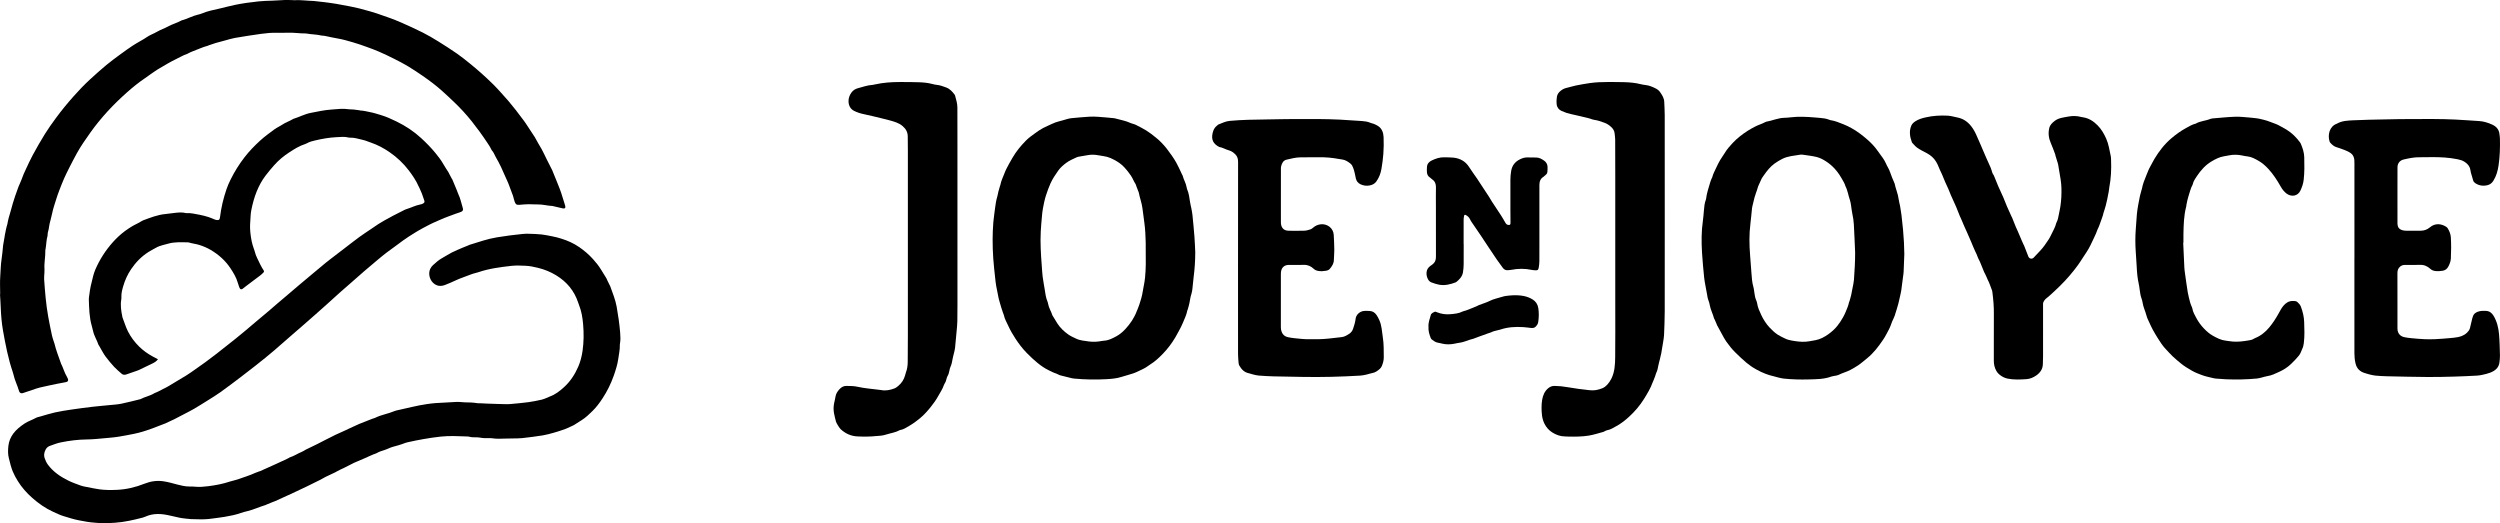
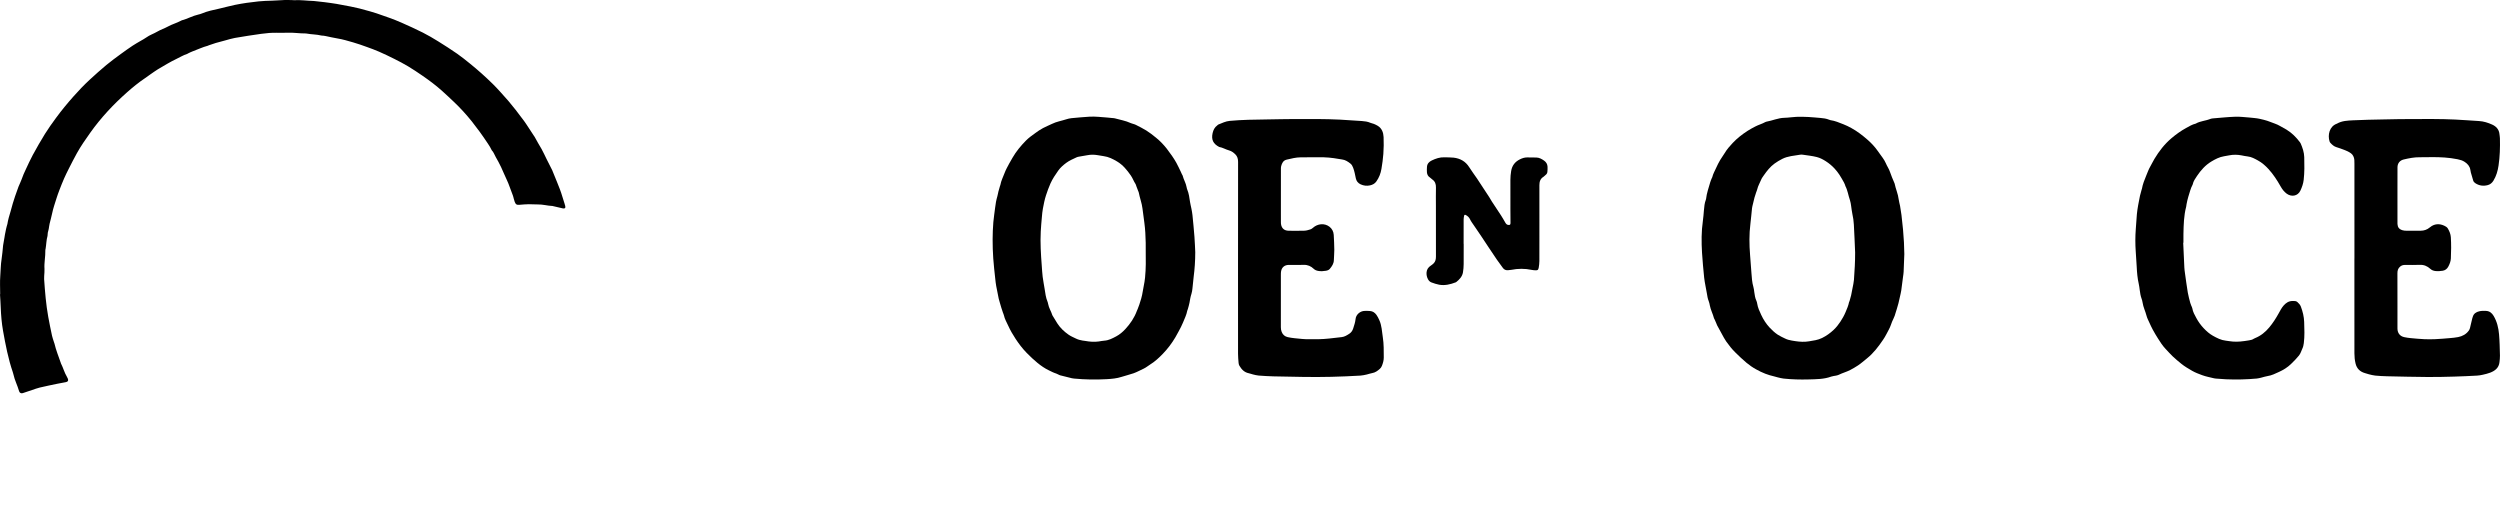
<svg xmlns="http://www.w3.org/2000/svg" version="1.0" id="Ebene_1" x="0px" y="0px" viewBox="0 0 6826.03 1428.77" enable-background="new 0 0 6826.03 1428.77" xml:space="preserve">
  <g>
-     <path d="M431.33,980.96c-4.02,5.23-8.91,8.47-14.33,11.08c-12.27,5.91-24.52,11.85-36.79,17.76c-1.5,0.72-3.04,1.38-4.61,1.92   c-10.06,3.48-20.21,6.73-30.18,10.46c-5.23,1.96-9.68,1.64-13.83-2.15c-6.61-6.04-13.7-11.64-19.75-18.2   c-8.32-9.03-16.24-18.49-23.58-28.32c-5.14-6.88-9.05-14.68-13.46-22.09c-1.53-2.57-2.9-5.22-4.38-7.82   c-0.49-0.86-1.36-1.57-1.65-2.48c-4.12-12.66-11.8-23.9-14.56-37.1c-1.02-4.88-2.32-9.72-3.7-14.52   c-6.73-23.33-7.08-47.36-7.95-71.33c-0.12-3.3,0.43-6.63,0.85-9.93c0.71-5.61,1.49-11.21,2.36-16.8c0.56-3.59,1.22-7.18,2.05-10.73   c2.19-9.37,4.31-18.76,6.83-28.04c1.56-5.76,3.44-11.5,5.81-16.97c11.71-27.08,27.45-51.59,47.03-73.69   c9.97-11.25,20.89-21.48,32.81-30.49c6.29-4.75,12.97-9.17,19.81-13.31c8.56-5.19,17.92-8.78,26.25-14.3   c1.38-0.91,2.89-1.7,4.44-2.27c19.66-7.26,39.13-15.12,60.3-17.19c9.94-0.97,19.82-2.6,29.77-3.59c8.62-0.86,17.3-1.35,25.86,0.79   c0.64,0.16,1.33,0.29,1.98,0.25c12.46-0.76,24.47,2.32,36.54,4.56c8.14,1.51,16.19,3.74,24.11,6.2c5.99,1.86,11.7,4.63,17.56,6.93   c1.23,0.48,2.54,0.79,3.84,1.01c6.92,1.16,9.09-0.62,9.93-7.4c1.59-12.86,3.83-25.57,6.71-38.24c2.96-13.01,6.85-25.7,11.04-38.29   c3.03-9.09,7.03-17.93,11.27-26.54c10.62-21.53,23.29-41.78,38.01-60.8c12.66-16.37,26.95-31.1,42.18-45.06   c12.54-11.49,26.25-21.43,39.9-31.43c6.66-4.87,14.49-8.11,21.34-12.75c8.9-6.03,19.22-9.15,28.31-14.7   c0.57-0.35,1.14-0.74,1.77-0.93c15.89-4.84,30.58-13,47.11-16.24c18.97-3.71,37.87-7.82,57.17-9.16   c15.58-1.08,31.17-3.35,46.86-0.75c4.24,0.7,8.66,0.25,12.97,0.67c5.28,0.51,10.53,1.35,15.79,2.09c0.98,0.14,1.94,0.65,2.91,0.67   c8.71,0.22,17.04,2.61,25.53,4.2c10.85,2.03,21.22,5.42,31.7,8.6c14.36,4.37,27.9,10.63,41.36,17.16   c24.97,12.11,47.76,27.29,68.2,46.17c13.72,12.67,26.71,26.03,38.49,40.41c7.74,9.45,15.3,19.22,21.31,30.05   c4.18,7.53,9.22,14.57,13.77,21.9c1.39,2.25,2.36,4.76,3.59,7.12c1.69,3.24,3.41,6.45,5.17,9.65c0.64,1.17,1.58,2.19,2.09,3.4   c4.26,10.12,8.48,20.25,12.65,30.41c1.26,3.08,2.09,6.36,3.55,9.32c5.97,12.07,8.22,25.31,12.21,37.99   c1.62,5.13,0.04,8.33-4.96,10.43c-4.59,1.93-9.45,3.22-14.15,4.91c-7.19,2.59-14.35,5.27-21.51,7.94   c-3.12,1.16-6.24,2.33-9.31,3.61c-5.52,2.3-11.01,4.67-16.5,7.04c-1.83,0.79-3.6,1.73-5.45,2.48   c-12.97,5.25-25.18,11.99-37.53,18.51c-13.27,7-25.78,15.19-38.44,23.11c-10.4,6.51-20.08,14.18-30.03,21.4   c-10.22,7.41-20.5,14.74-30.53,22.41c-8.44,6.46-16.63,13.26-24.8,20.08c-11.99,10-23.94,20.07-35.76,30.26   c-11.82,10.2-23.47,20.61-35.21,30.9c-10.49,9.2-21.09,18.28-31.51,27.56c-11.66,10.39-23.14,20.98-34.75,31.42   c-10.39,9.34-20.83,18.62-31.3,27.86c-11.21,9.9-22.46,19.74-33.73,29.57c-12.02,10.48-24.1,20.89-36.12,31.37   c-14.53,12.66-28.97,25.42-43.55,38c-7.8,6.73-15.77,13.27-23.76,19.76c-9.28,7.54-18.62,15.02-28.04,22.38   c-13.61,10.64-27.22,21.27-41,31.68c-17.75,13.42-35.49,26.88-53.58,39.84c-10.79,7.73-22.18,14.65-33.42,21.73   c-12.92,8.13-25.87,16.23-39.02,23.97c-8.29,4.88-16.97,9.11-25.49,13.59c-9.4,4.94-18.82,9.87-28.26,14.74   c-2.66,1.37-5.42,2.52-8.13,3.79c-4.82,2.25-9.63,4.51-14.44,6.77c-0.3,0.14-0.57,0.36-0.88,0.48   c-12.4,4.78-24.75,9.68-37.22,14.28c-8.43,3.1-16.95,5.99-25.55,8.56c-7.64,2.28-15.39,4.3-23.2,5.88   c-14.35,2.91-28.75,5.63-43.19,8.02c-8.53,1.41-17.18,2.15-25.79,3c-11.93,1.18-23.88,2.3-35.83,3.22   c-8.3,0.63-16.63,1.14-24.95,1.24c-23.75,0.27-47.22,3.24-70.41,7.96c-10.69,2.17-21.02,6.3-31.33,10.04   c-6.31,2.29-10.04,7.93-12.3,13.77c-2.26,5.84-3.08,12.29-1,18.63c2.18,6.65,4.91,12.86,9.21,18.63   c14.75,19.77,34.39,32.85,56.15,43.58c10.5,5.18,21.51,8.82,32.36,12.96c5.54,2.12,11.53,3.14,17.4,4.24   c11.43,2.15,22.75,4.75,34.32,6.35c15.64,2.16,31.21,2.1,46.86,1.49c26.57-1.03,51.98-7.12,76.68-16.92   c16.28-6.46,33.24-9.12,50.91-6.6c13.23,1.88,25.91,5.64,38.76,9.02c10.53,2.77,21.32,5.35,32.44,5.3c5.33-0.02,10.69,0,15.98,0.55   c12.05,1.24,24.01,0.08,35.9-1.4c20.18-2.51,40.12-6.29,59.47-12.82c6.61-2.23,13.67-3.18,20.22-5.56   c16.25-5.91,32.93-10.68,48.67-17.98c2.71-1.26,5.58-2.18,8.39-3.2c1.88-0.68,3.86-1.12,5.67-1.93c11.84-5.29,23.64-10.66,35.46-16   c2.73-1.23,5.48-2.42,8.2-3.68c4.52-2.09,9.02-4.24,13.54-6.33c3.02-1.39,6.09-2.67,9.09-4.09c3.61-1.7,7.18-3.46,10.74-5.25   c1.19-0.6,2.21-1.62,3.45-1.99c11.23-3.4,20.87-10.25,31.66-14.6c2.76-1.11,5.32-2.71,7.94-4.14c1.16-0.64,2.19-1.54,3.38-2.12   c9.26-4.51,18.54-8.95,27.8-13.44c2.39-1.16,4.76-2.37,7.12-3.58c3.54-1.81,7.07-3.64,10.61-5.46c3.54-1.82,7.08-3.64,10.64-5.44   c2.66-1.35,5.35-2.64,8.02-3.98c4.45-2.23,8.89-4.48,13.33-6.73c0.59-0.3,1.13-0.71,1.74-0.98c10.29-4.67,20.58-9.31,30.87-13.99   c2.72-1.24,5.39-2.59,8.1-3.86c3.91-1.83,7.83-3.64,11.75-5.44c4.53-2.07,9.07-4.11,13.6-6.17c0.61-0.28,1.17-0.65,1.79-0.89   c12.05-4.78,24.09-9.58,36.16-14.29c2.79-1.09,5.86-1.54,8.51-2.87c16.8-8.41,35.62-10.97,52.77-18.37   c3.62-1.56,7.67-2.2,11.57-3.04c25.38-5.5,50.52-12.21,76.28-15.89c8.24-1.18,16.51-2.3,24.8-2.86c18.95-1.27,37.93-2.21,56.9-3.16   c3.64-0.18,7.32,0.15,10.97,0.36c3.66,0.21,7.31,0.79,10.96,0.8c11.34,0.05,22.63,0.33,33.86,2.24c3.57,0.61,7.31,0.23,10.97,0.38   c5.32,0.23,10.64,0.58,15.96,0.8c7.31,0.3,14.63,0.55,21.95,0.77c8.31,0.26,16.62,0.54,24.93,0.69c5.33,0.09,10.69,0.33,15.98-0.16   c16.92-1.54,33.86-2.99,50.69-5.24c12.18-1.63,24.26-4.24,36.27-6.91c5.14-1.15,10.01-3.53,14.97-5.45   c2.17-0.84,4.18-2.1,6.37-2.89c15.34-5.48,27.77-15.18,39.64-26.08c17.02-15.64,29.24-34.5,38.31-55.39   c5.95-13.71,9.66-28.17,11.81-43.13c3.47-24.24,3.69-48.45,1.57-72.72c-1.59-18.28-4.47-36.36-11.49-53.52   c-0.76-1.85-1.38-3.76-2-5.65c-10.66-32.33-31.04-56.78-59.95-74.46c-15.47-9.46-32.13-16.22-49.57-20.49   c-11.21-2.74-22.6-5.23-34.4-5.69c-12.67-0.5-25.26-1.25-37.9,0.18c-30.79,3.49-61.5,7.34-91.02,17.48   c-6.29,2.16-13.01,3.17-19.14,5.67c-14.47,5.91-29.53,10.29-43.67,17.11c-8.98,4.33-18.23,8.12-27.51,11.77   c-12.18,4.79-23.5,3.58-33.24-5.93c-9.76-9.53-13.24-25.63-7.59-37.77c1.78-3.82,4.53-7.49,7.65-10.34   c8.08-7.39,16.27-14.68,26.1-19.9c8.5-4.51,16.44-10.1,25.03-14.43c9.79-4.93,19.99-9.02,30.06-13.39   c4.27-1.85,8.66-3.46,12.97-5.22c2.16-0.88,4.21-2.07,6.43-2.74c24.52-7.41,48.65-16.11,74.13-20.2   c23.37-3.75,46.78-6.98,70.34-9.21c5.96-0.56,11.99-0.68,17.98-0.47c11.32,0.39,22.68,0.67,33.92,1.91   c9.88,1.09,19.61,3.48,29.42,5.24c7.88,1.41,15.51,3.63,23.18,5.94c17.97,5.42,34.83,13.03,50.23,23.72   c13.69,9.5,26.29,20.38,37.41,32.78c7.97,8.88,15.51,18.19,21.69,28.5c4.61,7.69,9.53,15.19,14.16,22.86   c1.36,2.26,2.16,4.86,3.31,7.26c1.72,3.6,3.52,7.16,5.29,10.73c0.74,1.49,1.69,2.89,2.25,4.45c6.61,18.47,14.09,36.6,17.59,56.13   c4.17,23.31,7.53,46.69,9.47,70.28c0.84,10.3,1.33,20.63-0.63,30.9c-0.12,0.65-0.26,1.32-0.23,1.98   c0.47,13.43-2.64,26.47-4.42,39.64c-1.02,7.55-2.87,15.03-4.9,22.38c-2.21,8-4.88,15.88-7.66,23.7   c-7.58,21.39-17.56,41.61-30,60.59c-8.4,12.81-17.49,25.11-28.54,35.76c-8.84,8.52-17.63,17.14-28.14,23.72   c-7.32,4.58-14.51,9.37-21.83,13.95c-1.96,1.22-4.19,2-6.31,2.98c-4.83,2.22-9.6,4.61-14.51,6.62c-4.61,1.88-9.35,3.45-14.09,4.99   c-6.96,2.26-13.91,4.61-20.97,6.5c-9.63,2.59-19.27,5.46-29.09,7.01c-18.74,2.96-37.58,5.34-56.44,7.44   c-8.57,0.95-17.29,0.68-25.94,0.9c-7,0.17-14,0.1-20.99,0.37c-11.66,0.44-23.3,0.98-34.92-0.9c-3.26-0.53-6.65-0.36-9.98-0.26   c-8.02,0.23-15.96-0.07-23.88-1.62c-3.56-0.7-7.3-0.59-10.96-0.66c-6-0.11-12,0.07-17.83-1.77c-1.25-0.39-2.63-0.5-3.95-0.53   c-24.6-0.7-49.1-2.41-73.8,0.32c-30.53,3.38-60.61,8.82-90.52,15.51c-1.95,0.44-3.92,0.88-5.77,1.61   c-11.79,4.66-23.98,8.04-36.2,11.35c-3.19,0.86-6.21,2.38-9.3,3.61c-3.71,1.48-7.32,3.25-11.12,4.4   c-7.67,2.31-15.24,4.72-22.22,8.81c-2.54,1.49-5.63,2.01-8.39,3.17c-4.9,2.05-9.74,4.23-14.6,6.38c-0.91,0.4-1.74,0.99-2.65,1.39   c-10.99,4.72-21.98,9.41-32.98,14.11c-0.92,0.39-1.87,0.72-2.76,1.18c-9.47,4.8-18.93,9.65-28.41,14.42   c-2.67,1.34-5.48,2.41-8.17,3.73c-3.87,1.91-7.68,3.93-11.5,5.93c-0.88,0.46-1.67,1.12-2.57,1.55c-9.3,4.42-18.63,8.77-27.9,13.23   c-2.69,1.3-5.23,2.91-7.84,4.37c-2.03,1.13-4.04,2.32-6.12,3.35c-11.91,5.91-23.81,11.85-35.77,17.65   c-9.87,4.78-19.82,9.38-29.75,14.04c-7.52,3.53-15.05,7.04-22.61,10.51c-11.48,5.28-22.97,10.55-34.5,15.73   c-3.03,1.36-6.23,2.35-9.32,3.58c-4.63,1.85-9.24,3.75-13.85,5.66c-1.23,0.51-2.37,1.29-3.63,1.66   c-16.94,4.94-32.9,12.8-50.16,16.81c-5.83,1.35-11.66,2.88-17.3,4.88c-14.52,5.14-29.56,8.03-44.66,10.57   c-11.49,1.93-23.1,3.1-34.64,4.79c-13.58,2-27.22,2.22-40.9,1.67c-5.33-0.21-10.67-0.07-15.99-0.38   c-4.97-0.29-9.93-0.88-14.87-1.47c-4.96-0.59-9.95-1.08-14.84-2.06c-8.79-1.77-17.53-3.75-26.25-5.85   c-23.1-5.54-46.02-7.52-68.48,2.74c-2.12,0.97-4.31,1.83-6.56,2.41c-25.17,6.53-50.46,12.47-76.53,14.17   c-8.98,0.58-17.96,1.14-26.96,1.43c-4.64,0.15-9.31-0.22-13.95-0.5c-4.66-0.28-9.3-0.8-13.95-1.09   c-14.65-0.91-28.98-3.7-43.37-6.48c-14.11-2.73-27.69-7.17-41.34-11.29c-10.11-3.05-19.76-7.76-29.42-12.16   c-21.05-9.6-39.74-22.86-57-38.13c-14.99-13.26-28.11-28.11-38.79-45.23c-5.5-8.81-10.49-17.91-14.33-27.34   c-4.62-11.33-7.21-23.51-10.34-35.4c-2.93-11.12-2.5-22.61-1.27-33.81c1.31-12,5.9-23.24,13.1-33.05   c8.35-11.39,19.25-19.92,30.98-27.77c9.82-6.57,21.06-9.85,31.2-15.56c3.4-1.91,7.55-2.52,11.39-3.61   c13.45-3.81,26.78-8.16,40.4-11.19c14.6-3.25,29.45-5.54,44.26-7.73c19.1-2.82,38.26-5.34,57.44-7.61   c15.21-1.8,30.5-2.98,45.75-4.54c11.26-1.15,22.67-1.7,33.72-3.92c17.6-3.55,34.97-8.27,52.44-12.5   c12.03-6.49,25.86-8.75,37.57-16.04c2.23-1.39,4.92-2.02,7.33-3.14c3.6-1.68,7.16-3.45,10.71-5.26c1.78-0.9,3.41-2.11,5.22-2.92   c10.96-4.89,21.05-11.29,31.27-17.5c11.36-6.91,22.9-13.52,34.16-20.58c7.59-4.76,14.88-10.01,22.22-15.15   c9.8-6.86,19.63-13.7,29.27-20.77c10.18-7.46,20.22-15.11,30.21-22.82c8.69-6.7,17.22-13.59,25.83-20.39   c8.86-7.01,17.78-13.94,26.58-21.03c9.04-7.3,18.01-14.69,26.92-22.15c9.17-7.68,18.22-15.51,27.37-23.21   c11.69-9.84,23.46-19.58,35.13-29.45c7.11-6.01,14.04-12.23,21.11-18.28c8.84-7.56,17.76-15.03,26.62-22.56   c11.9-10.12,23.74-20.3,35.66-30.38c11.93-10.08,23.92-20.08,35.91-30.1c11.97-10.01,23.94-20.04,35.97-29.98   c4.59-3.8,9.32-7.44,14.05-11.07c12.91-9.91,25.86-19.78,38.79-29.67c13.19-10.09,26.22-20.39,39.62-30.19   c10.45-7.64,21.37-14.65,32.08-21.94c6.59-4.49,13.11-9.09,19.81-13.42c5.3-3.42,10.77-6.6,16.27-9.69   c8.11-4.56,16.25-9.05,24.49-13.37c9.71-5.09,19.55-9.95,29.33-14.91c1.19-0.6,2.33-1.35,3.59-1.73   c13.99-4.32,27.12-11.17,41.61-14c0.98-0.19,1.96-0.41,2.9-0.74c9.76-3.5,8.6-6.88,6.03-13.53c-2.04-5.27-3.54-10.75-5.59-16.01   c-1.92-4.94-4.23-9.73-6.41-14.56c-0.68-1.52-1.57-2.94-2.24-4.46c-6.82-15.61-16.26-29.55-26.53-43.09   c-14.82-19.55-32.38-36.11-52.47-50.01c-15.92-11.01-32.9-20.08-51.28-26.37c-7.85-2.69-15.57-6.07-23.64-7.79   c-10.68-2.29-21.18-5.99-32.34-5.65c-1.66,0.05-3.39,0.02-4.97-0.39c-10.87-2.87-21.84-1.5-32.81-0.98   c-20.05,0.95-39.69,4.46-59.17,9.09c-7.48,1.78-14.89,3.61-21.61,7.53c-1.43,0.83-2.99,1.5-4.57,2   c-16.05,5.05-30.19,13.98-44.05,23.02c-15.3,9.98-29.44,21.73-41.55,35.56c-8.11,9.26-16.1,18.66-23.49,28.5   c-9.81,13.06-17.48,27.4-23.67,42.57c-6.8,16.68-11.26,33.93-14.8,51.57c-2.06,10.27-1.82,20.52-2.72,30.77   c-0.97,11.04-0.69,21.94,0.59,32.9c1.59,13.6,4.02,27.01,8.73,39.92c1.14,3.13,2.36,6.26,3.12,9.49   c2.92,12.49,9.8,23.28,14.88,34.83c2.52,5.74,6.25,10.95,9.47,16.38c1.22,2.06,0.69,3.91-0.83,5.42c-2.59,2.58-5.15,5.24-8.05,7.45   c-12.95,9.86-26.03,19.55-39.03,29.34c-3.45,2.6-6.67,5.51-10.21,7.98c-2.98,2.07-5.73,1.23-7.48-1.91   c-0.64-1.15-1.14-2.41-1.57-3.66c-1.29-3.78-2.66-7.54-3.75-11.38c-4.05-14.27-11.58-26.66-19.67-38.96   c-14.03-21.31-32.47-37.74-54.19-50.51c-9.96-5.86-20.65-10.39-31.91-13.85c-9.3-2.85-18.93-3.68-28.13-6.58   c-0.63-0.2-1.31-0.28-1.97-0.29c-18.29-0.09-36.67-1.62-54.6,3.72c-4.79,1.43-9.63,2.66-14.48,3.86   c-6.82,1.69-13.22,4.11-19.38,7.7c-6.58,3.83-13.43,7.12-19.9,11.28c-19.1,12.26-34.44,28.13-47.04,46.78   c-9.56,14.15-16.65,29.61-21.38,45.94c-2.75,9.5-5.48,19.25-5.11,29.42c0.08,2.32,0.11,4.71-0.29,6.98   c-2.8,15.76-0.39,31.2,2.72,46.6c0.2,0.98,0.23,2.02,0.6,2.93c5.13,12.61,8.63,25.79,14.9,38.04c7.98,15.6,18.32,29.31,30.68,41.47   c10.93,10.74,23.4,19.62,36.92,26.93C421.52,975.88,426.23,978.28,431.33,980.96z" />
    <path d="M0.48,803.61c0-16.99-1.05-34.07,0.31-50.95c1.2-14.9,1.07-29.91,3.5-44.77c2.04-12.46,2.78-25.13,4.17-37.7   c0.33-2.97,0.97-5.9,1.49-8.84c0.8-4.58,1.62-9.15,2.4-13.73c0.39-2.29,0.65-4.61,1.09-6.89c1-5.21,2.04-10.42,3.14-15.61   c0.55-2.6,1.25-5.17,1.94-7.74c0.52-1.92,1.35-3.79,1.66-5.74c1.83-11.51,5.08-22.65,8.52-33.76c2.25-7.28,3.96-14.73,6.12-22.04   c1.97-6.69,4.1-13.34,6.36-19.94c3-8.78,6.01-17.57,9.35-26.23c2.63-6.8,6.23-13.24,8.56-20.13c3.1-9.16,6.99-17.94,11.15-26.63   c6.3-13.18,12.13-26.63,19.11-39.44c10.66-19.54,21.67-38.93,33.42-57.83c9.28-14.94,19.6-29.26,30-43.46   c14.92-20.38,31.01-39.86,47.76-58.75c14.12-15.92,28.78-31.37,44.42-45.79c14.89-13.73,29.99-27.28,45.56-40.23   c12.76-10.6,26.25-20.33,39.62-30.18c10.43-7.68,21.03-15.13,31.8-22.34c6.9-4.62,14.22-8.6,21.35-12.85   c5.42-3.23,11.14-6.05,16.21-9.76c9.22-6.75,20.17-10.1,29.9-15.89c9.36-5.57,20.06-8.87,29.61-14.17   c11.12-6.17,23.48-9.32,34.59-15.37c0.88-0.48,1.75-1.06,2.69-1.3c15.49-4.04,29.5-12.27,45.18-15.77   c3.24-0.72,6.51-1.59,9.55-2.89c15.43-6.58,31.79-9.72,48.03-13.38c14.28-3.22,28.38-7.29,42.72-10.2   c21.21-4.32,42.66-7.25,64.21-9.51c12.29-1.29,24.58-1.57,36.9-1.93c11.32-0.32,22.61-1.39,33.93-1.79   c6.98-0.25,13.98,0.09,20.97,0.21c1.66,0.03,3.34,0.39,4.99,0.28c18.02-1.13,35.87,1.72,53.83,2.14c3.31,0.08,6.61,0.71,9.92,1.07   c6.61,0.73,13.23,1.34,19.82,2.21c10.88,1.44,21.77,2.83,32.58,4.65c12.78,2.15,25.5,4.63,38.21,7.15   c8.14,1.61,16.27,3.35,24.32,5.37c9.65,2.42,19.23,5.14,28.81,7.85c6.07,1.72,12.15,3.45,18.11,5.53   c22.89,7.98,45.94,15.59,68.11,25.45c19.42,8.64,38.84,17.37,57.81,26.94c14.52,7.32,28.58,15.64,42.41,24.2   c17.52,10.85,34.87,22.03,51.8,33.77c11.99,8.31,23.32,17.61,34.7,26.77c21.78,17.53,42.55,36.23,62.52,55.8   c6.64,6.51,12.95,13.36,19.23,20.22c7.85,8.57,15.65,17.18,23.2,26.01c6.91,8.08,13.57,16.36,20.12,24.74   c7.77,9.95,15.42,19.99,22.87,30.17c4.51,6.16,8.58,12.64,12.79,19.01c4.58,6.93,9.09,13.9,13.64,20.84   c0.73,1.11,1.66,2.12,2.25,3.29c5.69,11.28,12.54,21.88,18.75,32.86c5.05,8.94,9.16,18.41,13.77,27.61   c4.9,9.79,9.88,19.54,14.83,29.3c0.15,0.3,0.35,0.57,0.47,0.88c4.76,11.69,9.54,23.37,14.27,35.07c2.24,5.54,4.44,11.1,6.59,16.68   c1.32,3.41,2.61,6.84,3.72,10.32c3.15,9.83,6.2,19.69,9.28,29.54c0.69,2.23,1.44,4.45,1.93,6.72c1.13,5.22-1.23,7.5-6.66,6.29   c-8.75-1.95-17.46-4.05-26.19-6.1c-0.65-0.15-1.29-0.46-1.94-0.48c-13.65-0.46-26.9-4.62-40.68-4.22   c-7.98,0.23-15.99-0.73-23.97-0.59c-8.31,0.14-16.62,0.77-24.9,1.54c-8.08,0.75-10.88-0.65-13.73-8.15   c-1.06-2.79-1.75-5.73-2.57-8.61c-0.82-2.88-1.3-5.89-2.43-8.65c-6.05-14.77-10.39-30.18-17.46-44.58   c-5.27-10.73-9.5-21.97-14.66-32.76c-4.44-9.28-9.29-18.4-14.47-27.29c-3.68-6.3-5.78-13.54-11.07-18.89   c-5.88-12.77-14.74-23.7-22.27-35.43c-6.45-10.04-14.07-19.33-21.21-28.92c-3.57-4.79-7.1-9.62-10.84-14.27   c-15.22-18.92-31.51-36.87-49.17-53.55c-10.87-10.27-21.71-20.59-32.87-30.54c-16.64-14.85-34.52-28.16-52.86-40.8   c-12.84-8.86-25.82-17.58-39.19-25.59c-12.24-7.34-24.96-13.92-37.71-20.34c-13.65-6.87-27.45-13.46-41.44-19.59   c-10.93-4.79-22.18-8.91-33.42-12.94c-12.49-4.48-25-9-37.75-12.62c-14.04-3.99-28.02-8.3-42.52-10.62   c-10.81-1.73-21.48-4.34-32.22-6.53c-1.95-0.4-3.92-0.74-5.9-0.98c-1.98-0.24-4.06-0.02-5.97-0.49   c-12.98-3.22-26.43-2.83-39.5-5.29c-0.98-0.18-1.98-0.38-2.97-0.37c-16.99,0.17-33.84-2.81-50.87-2.02   c-9.31,0.43-18.66,0.35-27.98,0.14c-14.38-0.33-28.67,0.98-42.85,2.93c-24.08,3.3-48.1,7.13-72.06,11.23   c-8.82,1.51-17.4,4.39-26.08,6.7c-8.69,2.31-17.4,4.53-26.02,7.06c-6.37,1.87-12.61,4.18-18.9,6.32c-0.94,0.32-1.79,0.96-2.74,1.2   c-14.57,3.7-27.99,10.52-42.08,15.54c-3.74,1.33-7.28,3.23-10.89,4.93c-1.2,0.56-2.25,1.54-3.5,1.91   c-10.6,3.22-19.86,9.3-29.8,13.9c-8.43,3.9-16.53,8.53-24.64,13.09c-8.68,4.88-17.32,9.87-25.77,15.14   c-6.76,4.22-13.24,8.88-19.8,13.42c-4.91,3.41-9.66,7.05-14.62,10.38c-17.42,11.7-33.69,24.93-49.34,38.79   c-37.45,33.16-71.45,69.52-100.52,110.42c-12.92,18.18-25.67,36.43-36.5,55.92c-7.58,13.64-14.63,27.58-21.7,41.49   c-4.66,9.16-9.22,18.4-13.35,27.81c-4.53,10.34-8.64,20.88-12.7,31.42c-2.86,7.42-5.58,14.92-7.93,22.52   c-4.22,13.64-9.05,27.09-11.89,41.15c-1.91,9.42-4.62,18.68-6.88,28.03c-0.7,2.9-1.08,5.88-1.58,8.83   c-0.45,2.62-0.56,5.34-1.37,7.84c-1.67,5.12-2.67,10.31-2.69,15.69c0,0.33,0.02,0.68-0.07,1c-3.29,11.25-3.16,23.01-5.13,34.45   c-0.28,1.64-0.86,3.28-0.81,4.91c0.47,17-3.54,33.78-2.34,50.85c0.44,6.26-0.53,12.62-0.8,18.94c-0.13,2.99-0.37,6-0.17,8.98   c2.35,34.57,5.11,69.11,11.3,103.25c3.09,17.03,6.56,34,10.2,50.92c1.32,6.15,3.62,12.1,5.49,18.13c0.39,1.27,1,2.49,1.3,3.78   c4.12,17.89,11.15,34.82,17.07,52.11c0.22,0.63,0.29,1.32,0.6,1.9c6.15,11.8,9.27,24.94,16.23,36.39c1.03,1.7,1.95,3.51,2.65,5.37   c1.95,5.17,0.1,8.26-5.37,9.28c-7.85,1.47-15.73,2.83-23.54,4.46c-15.97,3.34-31.96,6.61-47.84,10.35   c-7.09,1.67-13.95,4.35-20.89,6.66c-8.52,2.83-16.96,5.93-25.54,8.57c-4.69,1.44-8.73-0.69-10.1-5.6   c-4.32-15.4-11.99-29.66-15.33-45.38c-0.41-1.95-0.97-3.88-1.61-5.77c-12.7-36.98-20-75.25-26.83-113.6   c-3.74-21-5.44-42.27-6.27-63.6C1.62,827.56,0.71,815.6,0,803.62C0.16,803.62,0.32,803.62,0.48,803.61z" />
    <path d="M3263.55,688.63c-0.09,25.37-1.66,46.27-4.35,67.11c-1.36,10.57-2.08,21.22-3.32,31.8c-0.58,4.94-1.18,10-2.73,14.69   c-2.64,7.97-3.89,16.15-5.35,24.35c-1.05,5.86-2.92,11.57-4.5,17.32c-0.44,1.6-1.36,3.08-1.65,4.7   c-1.98,11.28-7.38,21.35-11.46,31.85c-3.22,8.3-7.68,16.14-11.84,24.06c-2.93,5.56-5.91,11.09-9.13,16.52   c-9.73,16.39-21.06,31.47-34.28,45.08c-10.17,10.47-20.79,20.53-33.32,28.32c-6.48,4.03-12.41,9.2-19.28,12.32   c-9.05,4.11-17.67,9.07-27.17,12.42c-10.69,3.78-21.7,6.22-32.37,9.73c-13.57,4.46-27.4,5.61-41.31,6.4   c-29.64,1.68-59.28,1.16-88.86-1.64c-1.99-0.19-3.99-0.44-5.92-0.9c-10.67-2.58-21.37-5.06-31.95-7.98   c-3.79-1.05-7.11-3.71-10.89-4.85c-7.07-2.14-13.44-5.59-20.04-8.76c-11.19-5.38-21.31-12.38-30.8-20.08   c-10.56-8.57-20.45-18.05-29.97-27.78c-11.38-11.64-21.2-24.59-30.17-38.26c-7.5-11.43-14.38-23.23-19.97-35.56   c-4.22-9.31-9.64-18.27-11.82-28.5c-0.55-2.57-1.84-4.98-2.7-7.5c-1.5-4.39-3-8.78-4.37-13.21c-1.57-5.08-3-10.21-4.48-15.32   c-0.92-3.19-2.02-6.36-2.69-9.6c-2.36-11.41-4.71-22.82-6.77-34.28c-1.18-6.54-1.93-13.18-2.62-19.79   c-1.94-18.55-4.19-37.08-5.47-55.67c-1.19-17.26-1.73-34.6-1.72-51.91c0.01-15.64,0.72-31.31,1.94-46.91   c1.04-13.26,3.41-26.42,4.88-39.65c1.18-10.63,3.05-21.06,6.12-31.32c1.24-4.13,1.74-8.48,2.8-12.67   c1.22-4.82,2.68-9.58,4.08-14.35c0.37-1.28,1.07-2.48,1.3-3.78c1.98-11.61,7.6-21.97,11.59-32.86c3.18-8.67,7.91-16.8,12.2-25.04   c2.91-5.59,6.25-10.94,9.38-16.41c9.99-17.44,22.83-32.74,36.79-46.97c7.63-7.78,16.8-14.11,25.63-20.62   c6.66-4.91,13.65-9.47,20.92-13.42c7.85-4.26,16.29-7.43,24.3-11.42c12.33-6.14,25.93-8.2,38.84-12.45   c4.71-1.55,9.66-2.72,14.59-3.2c16.24-1.57,32.51-2.97,48.79-4.02c16.35-1.06,32.6,1.28,48.88,2.31c4.32,0.27,8.62,0.83,12.92,1.28   c2.65,0.28,5.4,0.23,7.92,0.95c14.35,4.07,29.22,6.41,42.9,12.77c2.4,1.11,5.05,1.66,7.57,2.52c2.2,0.75,4.51,1.34,6.55,2.41   c9.71,5.07,19.68,9.74,28.91,15.6c9.23,5.86,17.9,12.67,26.41,19.56c10.85,8.78,20.51,18.83,29.14,29.81   c4.92,6.26,9.63,12.7,14.12,19.28c4.29,6.29,8.5,12.69,12.16,19.35c4.31,7.84,8.01,16.02,11.93,24.07   c1.16,2.39,2.12,4.87,3.26,7.28c0.57,1.2,1.64,2.23,1.94,3.48c2.7,11.01,9.07,20.75,10.93,32.04c0.32,1.96,0.76,3.96,1.52,5.79   c4.67,11.21,6.15,23.1,7.88,34.97c0.86,5.91,2.54,11.69,3.65,17.57c1.11,5.88,2.29,11.78,2.88,17.72   c1.98,19.88,3.95,39.77,5.46,59.7C3262.54,662.35,3263,677.68,3263.55,688.63z M3128.31,683.93c0-7,0.14-13.99-0.03-20.99   c-0.43-18.32-1.21-36.61-3.71-54.8c-1.77-12.87-3.59-25.73-5.1-38.63c-1.75-14.97-7.4-29-10.14-43.73c-0.3-1.61-1.18-3.1-1.78-4.66   c-1.66-4.35-3.32-8.69-4.96-13.04c-0.7-1.86-0.99-3.99-2.06-5.59c-5.01-7.45-7.81-16.03-13.02-23.47   c-10.38-14.83-21.48-28.66-37.32-38.07c-11.5-6.83-23.24-12.85-36.74-14.61c-4.95-0.65-9.87-1.52-14.78-2.42   c-9.92-1.81-19.81-2.13-29.78-0.13c-7.83,1.57-15.75,2.68-23.61,4.09c-1.95,0.35-3.95,0.84-5.72,1.68   c-9.59,4.54-19.47,8.59-28.06,14.98c-8.31,6.18-16.25,13-22.16,21.44c-7.78,11.1-15.41,22.27-21.08,34.87   c-4.8,10.67-8.63,21.63-12.27,32.6c-3.86,11.63-6.06,23.85-8.42,35.92c-1.47,7.49-2.06,15.17-2.75,22.79   c-1.19,13.27-2.44,26.54-3.13,39.84c-1.63,31.34,0.37,62.6,2.77,93.84c0.77,9.96,1.2,19.96,2.44,29.86   c1.36,10.89,3.55,21.67,5.26,32.51c1.92,12.16,3.27,24.43,8.15,35.93c0.77,1.82,1.18,3.83,1.53,5.79   c1.96,10.97,8.32,20.27,11.53,30.76c0.19,0.62,0.65,1.16,0.99,1.73c4.14,6.8,8.17,13.67,12.46,20.37   c7.98,12.48,18.54,22.39,30.62,30.9c6.33,4.46,13.37,7.28,20.21,10.65c5.81,2.87,11.77,4.51,18.03,5.5   c2.63,0.42,5.3,0.61,7.92,1.09c12.2,2.24,24.44,3.14,36.78,1.37c4.94-0.71,9.85-1.83,14.82-2.14c12.05-0.75,22.42-6.38,32.59-11.79   c9.3-4.95,17.42-11.82,24.78-19.75c13.75-14.8,24.74-31.09,31.68-50.09c0.57-1.56,1.38-3.02,1.98-4.57   c1.55-4.02,3.18-8.01,4.54-12.1c1.89-5.67,3.65-11.39,5.33-17.13c0.93-3.19,1.75-6.43,2.36-9.7c2.22-11.78,4.38-23.56,6.46-35.36   c0.69-3.93,1.16-7.9,1.57-11.87C3128.97,733.24,3128.67,708.58,3128.31,683.93z" />
    <path d="M5199.59,693.8c-0.56,14.75-1.12,31.73-1.91,48.7c-0.21,4.64-1.09,9.26-1.68,13.88c-1.56,12.22-2.96,24.47-4.77,36.65   c-0.93,6.24-2.57,12.37-3.93,18.55c-1.22,5.52-2.37,11.06-3.77,16.53c-1.31,5.14-2.87,10.23-4.39,15.32   c-1.05,3.5-2.37,6.93-3.3,10.46c-1.45,5.48-3.18,10.78-5.79,15.89c-2.85,5.59-5.18,11.51-7.2,17.47c-3,8.88-7.94,16.79-12.13,25.05   c-2.69,5.31-5.8,10.45-9.14,15.38c-12.69,18.76-26.3,36.76-44.19,51.02c-8.04,6.41-15.72,13.37-24.26,19.04   c-6.85,4.55-14.05,8.71-21.44,12.56c-10.09,5.26-21.11,8.02-31.21,13.08c-2.34,1.17-5.05,1.68-7.64,2.25   c-4.23,0.93-8.7,1.1-12.71,2.58c-20.15,7.4-41.22,7.2-62.16,7.8c-22.66,0.66-45.32,0.01-67.89-2.31c-5.26-0.54-10.43-2-15.6-3.2   c-3.56-0.82-7.02-2.09-10.59-2.86c-8.14-1.74-15.93-4.29-23.78-7.19c-8.82-3.26-17.05-7.55-25.13-11.96   c-9.28-5.05-18.14-11.19-26.28-17.94c-10.72-8.9-20.75-18.67-30.73-28.41c-9.29-9.06-17.23-19.35-24.75-29.88   c-4.6-6.44-8.12-13.66-12-20.6c-4.37-7.81-8.66-15.68-12.87-23.58c-1.09-2.04-1.69-4.32-2.6-6.46c-1.44-3.36-2.93-6.69-4.44-10.01   c-0.41-0.91-1.17-1.7-1.41-2.63c-3-11.94-9.14-22.84-11.38-35.04c-0.72-3.91-1.51-7.91-3-11.57c-2.81-6.88-3.95-14.06-5.08-21.32   c-1.07-6.9-2.61-13.72-3.81-20.6c-1.32-7.54-2.9-15.06-3.63-22.66c-2.17-22.54-4.45-45.09-5.79-67.7   c-1.72-28.96-1.89-57.93,2.3-86.78c1.39-9.55,2.01-19.21,2.86-28.83c0.88-9.97,1.68-19.93,5.36-29.38   c0.24-0.62,0.44-1.27,0.51-1.93c1.68-15.66,7.08-30.39,11.35-45.4c1.08-3.81,2.76-7.45,4.21-11.15c0.36-0.93,1.12-1.73,1.34-2.67   c2.1-9.18,6.97-17.22,10.7-25.71c3.19-7.27,6.87-14.37,10.87-21.24c3.83-6.58,8.62-12.6,12.48-19.16   c5.96-10.13,13.71-18.84,21.63-27.31c11.84-12.67,25.59-23.3,40.01-32.78c6.84-4.5,14.29-8.39,21.63-12.27   c8.88-4.7,18.63-7.16,27.33-12.07c0.86-0.49,1.82-0.92,2.78-1.08c16.68-2.88,32.32-10.35,49.64-10.68   c10.96-0.21,21.88-2.22,32.85-2.63c10.96-0.4,21.97-0.11,32.93,0.42c10.97,0.53,21.9,1.83,32.87,2.63   c8.02,0.59,15.88,1.78,23.38,4.82c1.23,0.5,2.5,1.04,3.79,1.22c12.33,1.69,23.62,6.71,35.06,11.13   c7.41,2.86,14.61,6.41,21.59,10.23c16.11,8.81,30.62,20.02,44.38,32.03c10.21,8.91,19.6,18.85,27.47,30.05   c4.59,6.52,9.53,12.79,13.99,19.4c3.16,4.67,6.38,9.45,8.49,14.63c3.39,8.32,8.81,15.56,11.57,24.26   c3.1,9.78,7.53,19.14,11.39,28.68c0.37,0.93,0.95,1.81,1.14,2.77c2.89,14.69,9.46,28.42,11.13,43.47   c0.66,5.93,2.66,11.69,3.71,17.59c1.46,8.18,2.82,16.39,3.82,24.64c1.61,13.22,3.04,26.47,4.26,39.74   c1.06,11.6,1.88,23.23,2.52,34.86C5199.06,671.58,5199.2,681.57,5199.59,693.8z M5065.27,689.3c-1.12-25.28-2.02-50.58-3.47-75.84   c-0.57-9.94-1.88-19.85-4.14-29.64c-1.64-7.11-2.15-14.48-3.35-21.7c-0.87-5.24-1.43-10.64-3.19-15.59   c-4.56-12.82-6.13-26.6-12.59-38.79c-0.46-0.86-0.43-1.96-0.81-2.88c-0.88-2.15-1.69-4.36-2.83-6.37   c-4.1-7.21-8.02-14.54-12.59-21.44c-3.83-5.78-8.16-11.31-12.83-16.43c-7.17-7.86-15.29-14.63-24.33-20.42   c-7.65-4.89-15.75-9.17-24.27-11.34c-12.84-3.28-26.19-4.57-39.34-6.55c-2.27-0.34-4.7-0.23-6.97,0.17   c-16.29,2.86-32.97,3.56-48.29,11.36c-7.46,3.8-14.56,8.02-21.21,12.87c-11.67,8.51-20.54,19.82-28.79,31.56   c-2.86,4.07-5.96,8.18-7.79,12.73c-3.46,8.62-8.45,16.62-10.51,25.82c-0.65,2.89-2.01,5.62-2.96,8.46   c-1.57,4.71-3.25,9.4-4.55,14.19c-1.66,6.08-3.02,12.25-4.46,18.39c-0.83,3.56-1.87,7.11-2.27,10.72   c-1.57,14.23-2.64,28.51-4.43,42.71c-3.57,28.24-3.11,56.48-0.91,84.76c1.29,16.59,2.43,33.2,3.77,49.78   c1.02,12.59,1.59,25.24,5.26,37.5c1.42,4.74,1.89,9.8,2.55,14.74c1.06,7.94,2.27,15.79,5.7,23.17c1.1,2.38,1.78,5.05,2.16,7.66   c1.65,11.04,6.42,21.09,11,30.93c5.85,12.6,13.45,24.46,23.05,34.71c6.79,7.26,14.04,14,22.46,19.55   c6.17,4.08,12.85,6.83,19.35,10.11c6.1,3.08,12.4,4.69,18.97,5.78c3.28,0.55,6.57,1.07,9.86,1.57c12.25,1.87,24.55,2.48,36.82,0.42   c12.07-2.02,24.09-3.39,35.55-9.04c11.83-5.84,22.14-13.23,31.6-22.12c7.05-6.62,13.02-14.13,18.33-22.2   c5.48-8.31,10.38-16.85,14.24-26.11c3.72-8.91,7.68-17.65,9.54-27.19c0.25-1.28,1.16-2.41,1.52-3.68   c1.47-5.09,3.04-10.16,4.2-15.32c1.47-6.48,2.62-13.04,3.83-19.58c1.38-7.52,3.34-15,3.88-22.58   C5063.82,739.26,5065.38,714.32,5065.27,689.3z" />
    <path d="M6428.57,705.87c0-86.32,0-172.64-0.01-258.95c0-6.98,0.37-13.98-3.06-20.52c-1.58-3.01-3.33-5.52-6.17-7.59   c-5.71-4.16-11.8-7.11-18.48-9.5c-7.19-2.57-14.25-5.43-21.63-7.57c-6.52-1.89-11.52-6.53-16.1-11.43   c-1.11-1.18-2.02-2.73-2.5-4.28c-5.34-17.09-0.78-40.89,20.11-48.35c13.82-8.01,29.38-8.43,44.57-9.2   c27.28-1.39,54.61-1.77,81.92-2.35c25.32-0.53,50.64-1.05,75.96-1.07c40.31-0.04,80.65-0.6,120.93,1.39   c21.63,1.07,43.22,2.78,64.83,4.07c12.51,0.75,24.38,4.59,35.51,9.57c10.45,4.68,18.71,12.75,20.03,25.44   c0.41,3.97,1.23,7.93,1.33,11.9c0.65,25.02-0.06,50.02-3.76,74.77c-2.16,14.45-6.14,28.53-14.01,41.27   c-3.75,6.08-8.8,10.18-15.32,11.94c-11.73,3.17-23.06,1.85-33.57-4.86c-2.98-1.9-5.24-4.18-6.26-7.45   c-2.27-7.3-4.39-14.65-6.43-22.01c-0.71-2.56-1.01-5.23-1.48-7.85c-1.7-9.48-7.48-15.87-15.25-21.1   c-5.97-4.01-12.41-5.83-19.39-7.25c-23.66-4.8-47.54-6.05-71.57-5.78c-10.66,0.12-21.33,0.44-31.99,0.29   c-14.81-0.21-29.15,2.7-43.43,6.03c-10.71,2.5-17.09,10.25-17.21,21.32c-0.21,18.66-0.09,37.33-0.09,55.99   c0,30.99,0.01,61.99,0.02,92.98c0,2-0.11,4.01,0.03,6c0.62,8.97,4.21,14.13,14.08,17.06c3.45,1.02,7.23,1.2,10.87,1.24   c12.66,0.14,25.33,0.11,37.99,0.03c9.61-0.06,17.98-2.83,25.61-9.29c14.12-11.96,30.54-10.3,44.48-1.5   c1.88,1.19,3.58,3.07,4.7,5.02c4.19,7.25,7.42,14.86,7.96,23.42c1.23,19.32,1.02,38.62,0.1,57.94c-0.39,8.26-3.41,15.66-7.18,22.65   c-3.05,5.65-8.09,9.78-14.8,10.91c-6.91,1.16-13.87,1.72-20.89,0.76c-5.06-0.69-9.37-2.33-13.35-5.96   c-8.11-7.4-17.54-11.43-29.06-10.83c-13.3,0.69-26.65,0.15-39.98,0.21c-4.73,0.02-8.91,1.04-12.89,4.27   c-6.1,4.94-7.81,11-7.76,18.43c0.19,29.99,0.11,59.99,0.11,89.98c0,18.33-0.01,36.66-0.01,54.99c0,2.33-0.05,4.67,0.03,7   c0.37,11.78,7.08,20.12,18.55,22.53c5.85,1.23,11.81,2.12,17.76,2.68c12.26,1.16,24.54,2.3,36.84,2.86   c9.98,0.46,20.01,0.44,29.99-0.02c13.3-0.61,26.59-1.73,39.86-2.88c7.62-0.66,15.3-1.35,22.79-2.84c11.71-2.34,21.77-7.71,29-17.73   c3.29-4.56,3.82-9.86,5.08-14.99c1.51-6.13,2.91-12.29,4.4-18.43c0.31-1.29,0.91-2.51,1.24-3.79c2.4-9.23,9.55-13.52,17.81-15.46   c6.04-1.42,12.58-1.42,18.83-1.06c9.26,0.53,15.68,5.63,20.45,13.7c9.21,15.59,13.25,32.72,14.77,50.31   c1.66,19.23,1.92,38.58,2.45,57.89c0.16,5.96-0.61,11.96-1.24,17.91c-1.65,15.59-12.09,23.73-25.47,28.85   c-6.5,2.48-13.37,4.08-20.18,5.64c-5.18,1.18-10.49,2.11-15.78,2.39c-20.29,1.07-40.6,2.09-60.91,2.65   c-24.31,0.67-48.64,1.33-72.96,1.15c-37.32-0.27-74.63-1.18-111.94-2.01c-10.65-0.24-21.32-0.84-31.92-1.85   c-5.91-0.57-11.73-2.23-17.54-3.61c-3.55-0.84-7-2.14-10.52-3.14c-13.58-3.87-22.41-12.23-25.78-26.26   c-2.2-9.15-3.13-18.34-3.12-27.72c0.02-78.32-0.02-156.64-0.04-234.96c0-8,0-16,0-24C6428.52,705.87,6428.54,705.87,6428.57,705.87   z" />
    <path d="M3380.33,709c0-89-0.09-177.99,0.15-266.99c0.02-8.25-1.99-15.34-7.69-20.78c-4.73-4.52-10.05-8.69-16.74-10.51   c-9.3-2.52-17.62-7.89-27.25-9.52c-15.99-8.37-21.95-19.57-17.87-37.8c1.81-8.09,5.4-15.77,12.62-20.93   c1.08-0.77,1.92-2.01,3.09-2.47c10.16-3.98,19.81-8.94,31.15-9.97c33.9-3.09,67.86-3.52,101.84-3.93   c25.66-0.3,51.32-1.1,76.97-1.09c40.66,0.02,81.33-0.44,121.96,1.61c19.96,1.01,39.91,2.4,59.85,3.82   c7.97,0.57,15.89,1.58,23.36,4.89c3.02,1.34,6.45,1.73,9.51,2.98c3.65,1.5,7.27,3.22,10.63,5.28c11.38,7,15.26,18.52,15.86,30.67   c0.76,15.27,0.35,30.67-0.66,45.94c-0.9,13.6-2.98,27.16-5.15,40.64c-2.02,12.56-6.52,24.22-14.03,34.73   c-4.39,6.14-10.4,9.08-17.29,10.61c-8.69,1.93-17.16,0.96-25.36-2.76c-7.22-3.28-11.63-8.7-13.28-16.35   c-2.11-9.75-3.71-19.59-7.33-28.99c-1.73-4.51-3.8-8.61-7.54-11.52c-6.84-5.32-13.94-10.14-23.01-11.18   c-7.6-0.87-15.09-2.69-22.69-3.6c-8.92-1.07-17.89-2.17-26.86-2.28c-20.99-0.27-41.99,0.09-62.98,0.1   c-13.14,0.01-25.73,3.36-38.38,6.26c-9.4,2.15-13.08,9.65-15.2,18.06c-0.72,2.85-0.61,5.96-0.61,8.94   c-0.05,38.33-0.05,76.65-0.06,114.98c0,9.66-0.06,19.33,0.03,28.99c0.03,2.64,0.18,5.35,0.83,7.89c2.34,9.05,8.19,14.22,17.6,15.12   c1.32,0.13,2.66,0.23,3.99,0.23c14,0.02,28.01,0.36,41.99-0.16c5.52-0.2,11.05-2.07,16.42-3.7c2.43-0.73,4.71-2.46,6.65-4.19   c12.88-11.45,31.4-13.34,45.01-3.03c6.88,5.21,11.25,13.22,11.76,22.34c0.76,13.63,1.44,27.28,1.57,40.93   c0.09,9.31-1.02,18.63-1.22,27.95c-0.21,9.7-5.31,17-11.12,23.96c-2.65,3.17-6.62,4.47-10.6,5.16c-6.92,1.18-13.91,1.68-20.89,0.42   c-4.62-0.83-8.8-2.33-12.43-5.77c-7.49-7.09-16.24-11.13-27-10.76c-12.98,0.44-26,0.1-38.99,0.1c-1,0-2-0.02-3,0.02   c-10.85,0.49-18.12,6.64-20.05,17.29c-0.59,3.25-0.59,6.63-0.6,9.95c-0.03,47.66,0.01,95.32-0.04,142.98   c0,4.39,0.62,8.52,2.24,12.66c3.07,7.8,8.6,12.62,16.64,14.32c6.18,1.31,12.45,2.34,18.74,2.94c13.59,1.29,27.15,3.16,40.86,2.72   c3.33-0.11,6.67-0.1,10-0.01c19.37,0.5,38.61-1.05,57.81-3.5c6.61-0.84,13.23-1.53,19.85-2.25c7.91-0.86,14.47-5.11,20.81-9.22   c4.93-3.19,8.49-7.99,10.47-14.14c2.76-8.59,5.67-17.14,6.58-26.09c1.25-12.32,12.66-21.78,24.59-22.09   c4.98-0.13,9.99-0.11,14.95,0.28c7.43,0.59,13,4.49,17.36,10.44c3.16,4.32,5.38,9.03,7.64,13.87c7.08,15.19,7.36,31.66,9.87,47.71   c2.84,18.19,2.48,36.54,2.57,54.87c0.04,8.22-2.29,15.82-5.23,23.24c-1.18,2.98-3.33,5.89-5.75,8.01   c-6.02,5.26-12.34,10.05-20.71,11.36c-4.9,0.76-9.6,2.74-14.47,3.8c-5.84,1.27-11.73,2.72-17.65,3.07   c-52.91,3.15-105.87,4.57-158.88,3.55c-26.32-0.51-52.65-0.8-78.97-1.49c-13.32-0.35-26.64-1.15-39.92-2.18   c-5.26-0.41-10.45-1.86-15.62-3.07c-3.88-0.91-7.61-2.52-11.51-3.29c-12.17-2.41-19.62-10.59-25.52-20.58   c-1.3-2.21-1.95-5.01-2.17-7.6c-0.71-8.29-1.49-16.6-1.5-24.91c-0.11-85.66-0.06-171.32-0.06-256.99   C3380.31,709,3380.32,709,3380.33,709z" />
-     <path d="M5444.01,902.28c0-15-0.2-29.99,0.05-44.99c0.32-19.72-1.49-39.27-3.93-58.79c-0.25-1.97-0.46-4.04-1.2-5.85   c-3.9-9.5-6.57-19.49-11.53-28.58c-1.42-2.61-2.33-5.49-3.55-8.22c-1.35-3.03-2.76-6.03-4.2-9.02c-0.58-1.19-1.44-2.26-1.94-3.48   c-3.78-9.21-7.47-18.46-11.26-27.67c-1.01-2.45-2.29-4.78-3.43-7.18c-1-2.09-2.26-4.11-2.94-6.3c-1.59-5.11-3.94-9.82-6.3-14.61   c-4.25-8.61-7.63-17.66-11.39-26.51c-1.17-2.75-2.38-5.48-3.57-8.22c-1.46-3.34-2.92-6.68-4.37-10.02   c-1.32-3.04-2.62-6.09-3.97-9.11c-1.22-2.73-2.52-5.41-3.73-8.14c-1.75-3.93-3.49-7.86-5.2-11.81c-1.06-2.44-2.04-4.91-3.08-7.35   c-1.69-3.96-3.38-7.92-5.11-11.87c-0.53-1.22-1.28-2.34-1.78-3.57c-3.46-8.62-6.71-17.33-10.35-25.88   c-3.89-9.15-8.13-18.16-12.22-27.23c-0.55-1.21-1.22-2.38-1.7-3.62c-4.73-12.42-10.1-24.55-15.82-36.55   c-4.27-8.97-7.16-18.63-11.71-27.44c-4.88-9.45-7.85-19.7-13.49-28.88c-6.15-10.02-14.28-17.22-24.46-22.71   c-9.34-5.04-18.96-9.55-27.67-15.8c-5-3.59-8.39-8.48-12.69-12.6c-0.69-0.66-1.1-1.68-1.44-2.6c-5.46-14.77-7.67-29.75-1.32-44.74   c2.36-5.57,7.24-9.41,12.39-12.59c8.01-4.94,16.75-7.55,25.96-9.7c20.35-4.76,40.77-5.92,61.52-4.82   c8.78,0.47,16.98,3.24,25.47,4.83c16.06,3.01,28.59,11.55,38.53,24.46c6.55,8.51,11.38,17.79,15.49,27.65   c3.06,7.34,6.33,14.62,9.61,21.86c5.2,11.5,9.92,23.18,14.9,34.76c4.06,9.44,8.48,18.74,12.65,28.14c1.07,2.42,1.93,4.97,2.64,7.53   c1.24,4.51,2.45,9,5.39,12.8c0.6,0.78,1.01,1.73,1.39,2.65c3.75,9.22,7.33,18.52,11.26,27.67c3.93,9.14,8.2,18.13,12.33,27.18   c0.28,0.61,0.67,1.16,0.92,1.77c3.6,8.92,7.04,17.91,10.82,26.75c3.91,9.15,8.14,18.16,12.25,27.22c0.41,0.91,1.08,1.7,1.45,2.62   c3.59,8.92,7.11,17.86,10.73,26.77c1.12,2.77,2.54,5.41,3.76,8.14c1.35,3.03,2.62,6.09,3.92,9.14c1.44,3.35,2.89,6.69,4.32,10.05   c1.3,3.05,2.54,6.12,3.85,9.16c1.45,3.34,2.94,6.67,4.46,9.98c0.55,1.21,1.36,2.31,1.84,3.53c3.54,8.96,7.03,17.93,10.53,26.9   c0.48,1.24,0.84,2.54,1.44,3.72c2.83,5.61,9.73,6.91,14.17,2.41c6.08-6.15,11.87-12.6,17.81-18.9   c8.71-9.23,15.85-19.69,22.75-30.23c4.7-7.17,8.05-15.22,12-22.89c1.06-2.07,2.16-4.12,3.12-6.23c1.37-3.01,2.74-6.03,3.89-9.12   c1.04-2.81,1.31-5.98,2.72-8.54c3.78-6.88,5.14-14.35,6.44-21.92c1.24-7.21,3.15-14.32,4.19-21.56c1.23-8.55,2.28-17.18,2.65-25.81   c0.69-15.98,0.72-31.99-1.83-47.86c-2.21-13.8-4.45-27.6-6.87-41.37c-0.57-3.25-1.87-6.37-2.84-9.55   c-1.46-4.76-2.94-9.52-4.36-14.29c-0.38-1.27-0.35-2.68-0.82-3.9c-3.9-10.22-7.49-20.59-11.92-30.58   c-5.87-13.27-7.6-26.78-4.37-40.91c1.97-8.62,7.92-14.2,14.53-19.44c11.04-8.75,24.54-9.63,37.52-12.16   c11.96-2.34,23.86-1.97,35.65,1.18c1.28,0.34,2.6,0.58,3.92,0.75c16.28,2.15,29.14,10.71,40.36,22   c10.41,10.48,17.61,22.98,23.64,36.53c6.76,15.19,8.71,31.35,12.35,47.19c0.81,3.53,0.72,7.29,0.87,10.94   c1.08,25.38-0.14,50.61-4.96,75.61c-0.69,3.59-0.83,7.28-1.48,10.89c-1.23,6.87-2.54,13.73-4,20.56   c-1.32,6.18-2.75,12.34-4.36,18.45c-1.26,4.81-2.86,9.53-4.33,14.28c-0.29,0.95-0.85,1.84-1.04,2.8   c-2.29,11.83-7.57,22.68-11.17,34.08c-0.99,3.15-2.46,6.15-3.76,9.2c-0.52,1.22-1.36,2.32-1.77,3.57   c-4.85,14.92-12.83,28.44-19.11,42.72c-2.92,6.64-6.97,12.8-10.78,19.01c-3.64,5.94-7.63,11.66-11.47,17.48   c-3.84,5.8-7.48,11.75-11.56,17.38c-15.22,21.04-32.12,40.59-50.73,58.74c-9.76,9.52-19.6,18.91-29.89,27.84   c-3.99,3.47-8.52,6.27-11.7,10.74c-2.22,3.12-3.7,6.19-3.6,10.07c0.13,5.33,0.02,10.66,0.02,15.99c0,42.32,0.04,84.64-0.01,126.97   c-0.01,7.33-0.23,14.66-0.57,21.98c-0.63,13.46-8,23.15-18.59,30.3c-7.7,5.2-16.2,9-25.87,9.67c-17.33,1.21-34.65,2-51.79-1.44   c-11.16-2.24-24.56-10.21-30.54-20.74c-4.77-8.4-7.12-17.86-7.06-27.78c0.12-19.66,0.02-39.32,0.01-58.98   C5444.02,918.27,5444.02,910.27,5444.01,902.28C5444.02,902.28,5444.01,902.28,5444.01,902.28z" />
-     <path d="M2478.87,682.62c0-90.33,0.01-180.67-0.02-271c0-13-0.37-26-0.33-38.99c0.03-11.88-5.32-20.92-14.05-28.41   c-10.46-8.98-23.41-12.25-36.19-15.85c-7.35-2.07-14.8-3.84-22.23-5.61c-15.85-3.78-31.64-7.83-47.6-11.08   c-9.25-1.89-18.13-4.78-26.4-8.93c-10.02-5.02-14.68-14.26-15.24-25.27c-0.48-9.35,3-18.01,8.29-25.22   c4.02-5.47,10.28-9.57,17.22-11.37c13.18-3.43,26.05-8.26,39.84-9.09c2.31-0.14,4.59-0.81,6.87-1.31   c22.57-4.99,45.48-6.54,68.51-6.54c17.33,0,34.67,0.05,51.98,0.67c11.96,0.43,23.94,1.47,35.61,4.59   c4.17,1.12,8.44,2.13,12.73,2.53c9.09,0.87,17.38,4.06,25.84,7.22c10.31,3.85,16.78,11.59,23.05,19.82   c0.58,0.76,0.88,1.8,1.14,2.75c2.86,10.6,6.15,21.08,6.14,32.27c-0.04,34.33,0.14,68.66,0.15,102.99   c0.04,144.67,0.06,289.33,0.06,434c0,15.33,0.03,30.67-0.33,46c-0.2,8.65-1.06,17.29-1.82,25.91c-1.37,15.6-2.78,31.2-4.39,46.77   c-0.44,4.28-1.56,8.51-2.52,12.73c-1.26,5.51-2.92,10.94-3.94,16.49c-1.51,8.2-2.81,16.39-6.46,24.03   c-1.27,2.66-1.88,5.71-2.37,8.65c-0.93,5.66-2.6,10.97-5.48,15.97c-1.15,1.99-1.9,4.29-2.4,6.54c-1.1,4.93-2.67,9.61-5.54,13.82   c-0.74,1.09-1.34,2.33-1.75,3.58c-3.5,10.88-10.08,20.12-15.49,30.01c-5.78,10.57-12.77,20.27-20.22,29.58   c-8.89,11.1-18.3,21.77-29.38,30.98c-9.25,7.68-18.92,14.78-29.19,20.72c-7.93,4.58-15.71,10.19-25.23,11.62   c-0.33,0.05-0.66,0.14-0.95,0.3c-11.53,6.38-24.61,8.01-36.94,11.91c-4.73,1.49-9.66,2.67-14.58,3.18   c-17.24,1.8-34.54,2.93-51.9,2.43c-4-0.12-7.99-0.24-11.99-0.41c-17.71-0.75-32.82-7.64-45.81-19.5   c-3.33-3.04-11.94-16.56-13.05-20.99c-1.94-7.76-4.07-15.49-5.44-23.35c-1.54-8.9-1.39-17.93,0.4-26.85   c1.18-5.88,2.86-11.68,3.69-17.6c1.12-8.02,5.42-14.49,10.44-20.06c4.8-5.33,10.89-9.63,19.01-9.53   c10.34,0.12,20.71,0.06,30.84,2.31c18.92,4.22,38.2,5.64,57.36,8.08c2.31,0.29,4.66,0.42,6.94,0.88c12.56,2.53,24.58,0,36.22-4.38   c3.93-1.48,7.52-4.26,10.78-7.02c9.1-7.7,15.41-17.3,18.54-28.89c0.69-2.57,1.22-5.21,2.18-7.68c3.7-9.47,4.91-19.32,4.96-29.39   c0.12-24.33,0.37-48.66,0.39-72.99C2478.9,837.28,2478.87,759.95,2478.87,682.62z" />
-     <path d="M4545.47,599.81c0,83.33,0.12,166.65-0.08,249.98c-0.05,21.65-0.97,43.31-1.84,64.95c-0.27,6.62-1.58,13.21-2.61,19.79   c-1.59,10.19-3.22,20.38-5.08,30.53c-1.02,5.54-2.52,10.99-3.85,16.47c-1.33,5.49-2.96,10.92-4.02,16.46   c-1.32,6.88-2.48,13.73-5.73,20.08c-1.34,2.63-1.76,5.72-2.79,8.53c-1.59,4.36-3.32,8.67-5.04,12.99   c-0.49,1.24-1.26,2.37-1.69,3.62c-5.7,16.43-14.67,31.12-23.77,45.82c-11.12,17.97-24.64,33.82-40.1,48.12   c-10.77,9.96-22.23,19.16-35.12,26.09c-8.1,4.36-15.85,9.9-25.35,11.42c-2.24,0.36-4.36,1.61-6.48,2.55   c-1.21,0.54-2.26,1.56-3.51,1.89c-13.49,3.58-26.83,8.14-40.55,10.3c-18.42,2.91-37.17,3.08-55.86,2.63   c-3-0.07-5.99-0.36-8.99-0.37c-12.73-0.07-24.36-4.4-34.77-11c-8.91-5.65-15.98-13.41-21-23.34c-7.24-14.3-8.07-29.38-8.13-44.71   c-0.03-6.97,0.45-14.05,1.64-20.91c2.07-11.99,6.41-23.04,16.02-31.29c5.26-4.52,11.13-6.86,18.24-6.73   c11.36,0.21,22.59,1.25,33.78,3.26c10.15,1.83,20.36,3.35,30.59,4.75c9.9,1.35,19.87,2.17,29.76,3.6   c12.62,1.82,24.65-0.65,36.15-5.3c4.77-1.93,9.32-5.4,12.83-9.22c4.67-5.06,8.6-10.72,11.76-17.15c8.98-18.32,10-37.97,10.25-57.54   c0.58-45.99,0.24-91.99,0.24-137.98c0.01-118.99,0.01-237.98-0.01-356.97c-0.01-33.33-0.02-66.66-0.22-99.99   c-0.03-5.63-1.01-11.25-1.53-16.88c-0.69-7.42-4.56-13.19-9.87-17.97c-5.18-4.67-10.79-8.49-17.61-11   c-9.42-3.47-18.72-6.85-28.73-8.14c-2.93-0.38-5.77-1.59-8.63-2.47c-1.59-0.49-3.12-1.19-4.74-1.58   c-16.5-3.93-32.94-8.11-49.53-11.6c-8.89-1.87-17.4-4.79-25.53-8.44c-7.11-3.19-12.36-9.02-13.46-17.36   c-0.97-7.31-0.7-14.62,0.55-21.9c1.15-6.63,5-11.65,9.97-15.68c4.64-3.75,9.76-6.72,15.87-8.02c8.44-1.81,16.65-4.75,25.1-6.46   c13.05-2.64,26.17-4.99,39.35-6.86c15.85-2.25,31.86-2.83,47.86-2.83c15,0,30-0.04,44.99,0.38c14.99,0.42,29.93,1.59,44.57,5.27   c4.83,1.22,9.79,2.09,14.74,2.63c10.15,1.1,19.28,5.24,28.14,9.74c4.3,2.18,8.49,5.7,11.21,9.67c5.42,7.91,10.82,16.13,11.23,26.28   c0.5,12.31,1.29,24.63,1.31,36.95C4545.52,409.83,4545.47,504.82,4545.47,599.81z" />
    <path d="M5961.06,662.77c1.02,22.63,1.99,45.27,3.12,67.9c0.25,4.98,0.94,9.95,1.64,14.89c2.51,17.8,4.81,35.64,7.79,53.37   c1.6,9.49,4.35,18.79,6.72,28.15c0.65,2.57,1.78,5.01,2.74,7.5c0.96,2.48,2.48,4.86,2.89,7.42c1.55,9.78,6.53,18.21,11.06,26.6   c5.34,9.89,11.96,19.15,19.77,27.42c7.56,8,15.67,15.34,25.35,20.74c11.06,6.16,22.23,11.99,35.13,13.4   c6.62,0.73,13.18,2.12,19.81,2.53c6.62,0.41,13.33,0.35,19.95-0.2c7.95-0.66,15.87-1.89,23.76-3.18c4.58-0.75,9.19-1.66,13.13-4.49   c1.06-0.76,2.36-1.24,3.59-1.73c15.48-6.24,27.95-16.47,38.55-29.15c9.82-11.76,18.01-24.56,25.45-37.97   c4.15-7.49,8.03-15.3,13.84-21.85c6.45-7.28,13.9-12.2,24.02-12.29c4.73-0.04,9.83-0.43,13.37,2.83c3.81,3.51,7.61,7.27,9.57,12.5   c5.07,13.5,8.5,27.27,9.01,41.77c0.69,19.33,1.45,38.63-0.96,57.91c-0.67,5.34-1.75,10.45-4.12,15.34   c-3.01,6.23-4.57,12.97-9.2,18.65c-6.75,8.27-14.13,15.83-21.79,23.2c-9.45,9.1-20.6,15.97-32.29,21.32   c-10.16,4.64-20.36,9.86-31.78,11.52c-5.56,0.81-10.94,2.81-16.44,4.12c-4.2,1-8.42,2.2-12.69,2.59   c-27.91,2.57-55.89,3.26-83.9,2.04c-9.32-0.41-18.62-1.24-27.92-1.92c-1.66-0.12-3.33-0.34-4.94-0.74   c-10.97-2.77-22.25-4.72-32.78-8.67c-9.23-3.46-18.57-6.85-27.3-11.93c-10.08-5.86-20.13-11.65-29.19-18.98   c-7.99-6.46-15.92-13.03-23.38-20.08c-6.98-6.6-13.28-13.9-19.92-20.86c-8.08-8.48-14.28-18.34-20.53-28.14   c-5-7.82-9.7-15.85-14.15-24c-3.49-6.4-6.52-13.06-9.53-19.71c-2.74-6.05-5.95-12.04-7.58-18.41   c-3.13-12.26-9.03-23.66-10.84-36.31c-0.52-3.6-1.52-7.2-2.78-10.62c-2.8-7.58-3.89-15.47-4.98-23.4   c-0.76-5.61-1.4-11.27-2.66-16.77c-3.5-15.34-4.83-30.9-5.57-46.56c-0.65-13.98-1.69-27.94-2.67-41.9   c-1.42-20.31-1.41-40.61,0.13-60.92c1.04-13.62,1.73-27.27,2.99-40.88c0.76-8.27,2.13-16.5,3.52-24.69   c1.45-8.53,3.11-17.03,4.94-25.49c1.12-5.19,2.72-10.27,4.13-15.39c0.35-1.28,0.96-2.51,1.19-3.8   c2.15-12.57,7.01-24.33,11.76-35.97c3.61-8.85,6.91-17.92,11.83-26.28c3.69-6.27,6.71-12.92,10.48-19.21   c12.73-21.25,27.61-40.48,46.66-56.64c12.49-10.6,25.72-20.04,39.92-27.86c8.33-4.59,16.71-9.7,26.24-11.94   c12.32-7.2,26.87-7.47,39.8-12.79c2.42-0.99,5.18-1.36,7.82-1.57c20.25-1.63,40.49-3.81,60.78-4.49   c12.92-0.43,25.93,1.38,38.89,2.26c4.32,0.3,8.63,0.77,12.92,1.31c4.62,0.58,9.32,0.95,13.82,2.06c9.36,2.31,18.95,4.21,27.8,7.86   c9.48,3.91,19.53,6.46,28.47,11.88c5.65,3.43,11.66,6.27,17.36,9.75c14.75,8.99,26.6,20.86,36.86,34.54   c0.79,1.06,1.56,2.18,2.08,3.38c5.17,11.97,9.35,24.17,9.72,37.44c0.58,20.67,0.8,41.31-1.52,61.91   c-1.17,10.43-4.67,20.24-9.03,29.48c-7.05,14.94-24.53,17.99-37.82,7.89c-6.77-5.15-11.65-11.6-15.8-18.89   c-9.7-17.06-20.22-33.61-33.56-48.1c-8.35-9.07-17.7-17.35-28.48-23.22c-8.92-4.86-17.99-10.12-28.62-11.17   c-5.62-0.56-11.17-1.86-16.73-2.91c-11.26-2.11-22.51-2.24-33.77,0.04c-4.57,0.92-9.17,1.72-13.77,2.47   c-12.7,2.08-23.77,7.89-34.66,14.43c-16.36,9.83-28.58,23.81-39.02,39.26c-4.74,7.02-9.93,14.25-11.72,22.98   c-0.07,0.32-0.18,0.65-0.34,0.94c-5.67,10.31-8,21.82-11.68,32.83c-2.2,6.59-3.32,13.55-4.82,20.37c-0.5,2.27-0.46,4.67-1.05,6.91   c-6.44,24.41-6.92,49.42-7.45,74.41c-0.17,8-0.03,16-0.03,24C5961.48,662.76,5961.27,662.76,5961.06,662.77z" />
    <path d="M3996.49,665.82c0,18.33,0.18,36.66-0.08,54.99c-0.11,7.63-0.61,15.35-1.9,22.86c-1.96,11.44-9.54,19.41-18.26,26.38   c-0.51,0.41-1.14,0.71-1.75,0.95c-14.49,5.54-29.36,9.17-44.92,6.41c-7.16-1.27-14.15-3.77-21.03-6.23   c-4.14-1.48-7.41-4.75-9.46-8.59c-3.19-5.95-4.63-12.5-3.97-19.29c0.77-7.82,4.86-13.61,11.38-17.89c2.75-1.81,5.42-3.83,7.76-6.13   c5.34-5.25,6.5-11.8,6.46-19.17c-0.21-45.99-0.1-91.99-0.1-137.98c0-16.66-0.33-33.34,0.11-49.99c0.25-9.45-2.3-16.98-10.31-22.4   c-2.19-1.48-3.89-3.72-6.13-5.11c-5.32-3.3-7.67-8.33-8.18-14.14c-0.43-4.93-0.17-9.95,0.13-14.91   c0.53-8.62,5.92-14.05,13.11-17.46c10.88-5.15,22.16-9.15,34.54-8.6c8.32,0.37,16.71-0.03,24.96,0.91   c18.12,2.07,32.7,10.16,42.71,26.06c6.71,10.66,14.33,20.74,21.46,31.14c3.01,4.38,5.8,8.9,8.72,13.34   c8.2,12.48,16.45,24.93,24.58,37.45c2.53,3.9,4.63,8.08,7.17,11.97c8.36,12.77,16.94,25.41,25.22,38.23   c4.14,6.41,7.82,13.11,11.69,19.69c1.75,2.97,3.85,5.3,7.59,5.83c4.53,0.65,6.29-0.45,6.3-5.07c0.02-12-0.22-23.99-0.24-35.99   c-0.04-27.33,0.02-54.66-0.03-81.99c-0.02-8.02,0.75-15.92,2.03-23.85c2.41-14.99,10.29-25.41,23.89-32.18   c6.45-3.21,12.9-5.29,20.03-5.26c8.32,0.04,16.65,0.11,24.96,0.3c8.02,0.19,14.74,4.04,21.02,8.42c5.68,3.96,9.23,9.66,9.5,16.81   c0.17,4.63,0.01,9.3-0.44,13.91c-0.33,3.37-1.92,6.28-4.84,8.41c-2.14,1.56-3.78,3.87-6.01,5.23c-8.77,5.33-11,13.5-10.98,23.04   c0.07,50.33,0.02,100.65,0.01,150.98c0,18.66,0.15,37.33-0.06,55.99c-0.07,5.96-0.72,11.98-1.78,17.85   c-1.19,6.56-3.02,7.7-9.6,7.29c-3.32-0.21-6.67-0.5-9.91-1.18c-18.53-3.9-37.04-3.75-55.57-0.06c-2.93,0.58-5.94,0.81-8.93,1.01   c-5.7,0.38-10.42-1.46-13.86-6.25c-5.42-7.55-11.08-14.93-16.36-22.57c-7.54-10.93-14.85-22.02-22.21-33.07   c-6.63-9.95-13.14-19.98-19.8-29.91c-6.84-10.19-13.84-20.28-20.69-30.46c-3.7-5.51-7.88-10.83-10.67-16.78   c-2.6-5.56-6.57-9.01-11.63-11.74c-2.2-1.19-3.98-0.54-4.49,1.96c-0.66,3.24-1.3,6.55-1.31,9.84c-0.11,22.33-0.06,44.66-0.06,66.98   C3996.33,665.82,3996.41,665.82,3996.49,665.82z" />
-     <path d="M3900.4,892.61c-1.03-11.23,3.3-21.54,6.12-32.13c1.47-5.52,6.77-7.14,11.12-9.26c1.56-0.76,4.42,0.75,6.54,1.6   c11.7,4.69,23.88,6.15,36.3,5.04c11.25-1.01,22.58-1.98,32.96-7.31c2.62-1.34,5.76-1.61,8.59-2.59c3.76-1.3,7.47-2.79,11.18-4.24   c3.4-1.33,6.78-2.69,10.15-4.09c3.38-1.4,6.74-2.83,10.08-4.32c1.52-0.68,2.91-1.67,4.45-2.26c9.92-3.8,20.27-6.74,29.71-11.5   c10.89-5.49,22.74-7.48,34.08-11.2c6.56-2.15,13.68-2.89,20.62-3.51c12.64-1.13,25.34-1.16,37.86,1.29   c8.86,1.74,17.45,4.95,24.94,9.74c8.3,5.31,13.61,13.2,15.15,23.59c1.88,12.69,1.69,25.18-0.26,37.81   c-0.89,5.73-3.95,9.81-7.94,13.43c-3.84,3.49-8.66,2.98-13.32,2.53c-6.63-0.64-13.22-1.71-19.86-2.1   c-21.08-1.23-41.94-0.2-62.17,6.68c-2.51,0.85-5.14,1.42-7.74,1.96c-6.21,1.31-12.28,2.91-18.03,5.74   c-2.65,1.31-5.68,1.85-8.49,2.85c-4.69,1.67-9.33,3.46-14.01,5.16c-2.81,1.02-5.66,1.93-8.47,2.97c-4.99,1.84-9.95,3.73-14.92,5.61   c-0.31,0.12-0.58,0.37-0.89,0.44c-13.34,2.87-25.57,9.57-39.25,11.32c-4.62,0.59-9.17,1.68-13.74,2.6   c-11.25,2.25-22.47,2.42-33.69-0.24c-3.56-0.85-7.11-1.88-10.72-2.37c-6.97-0.93-12.17-5.16-17.51-9.07   c-1.48-1.08-2.48-3.11-3.16-4.92C3902.52,912.48,3899.6,902.93,3900.4,892.61z" />
  </g>
</svg>